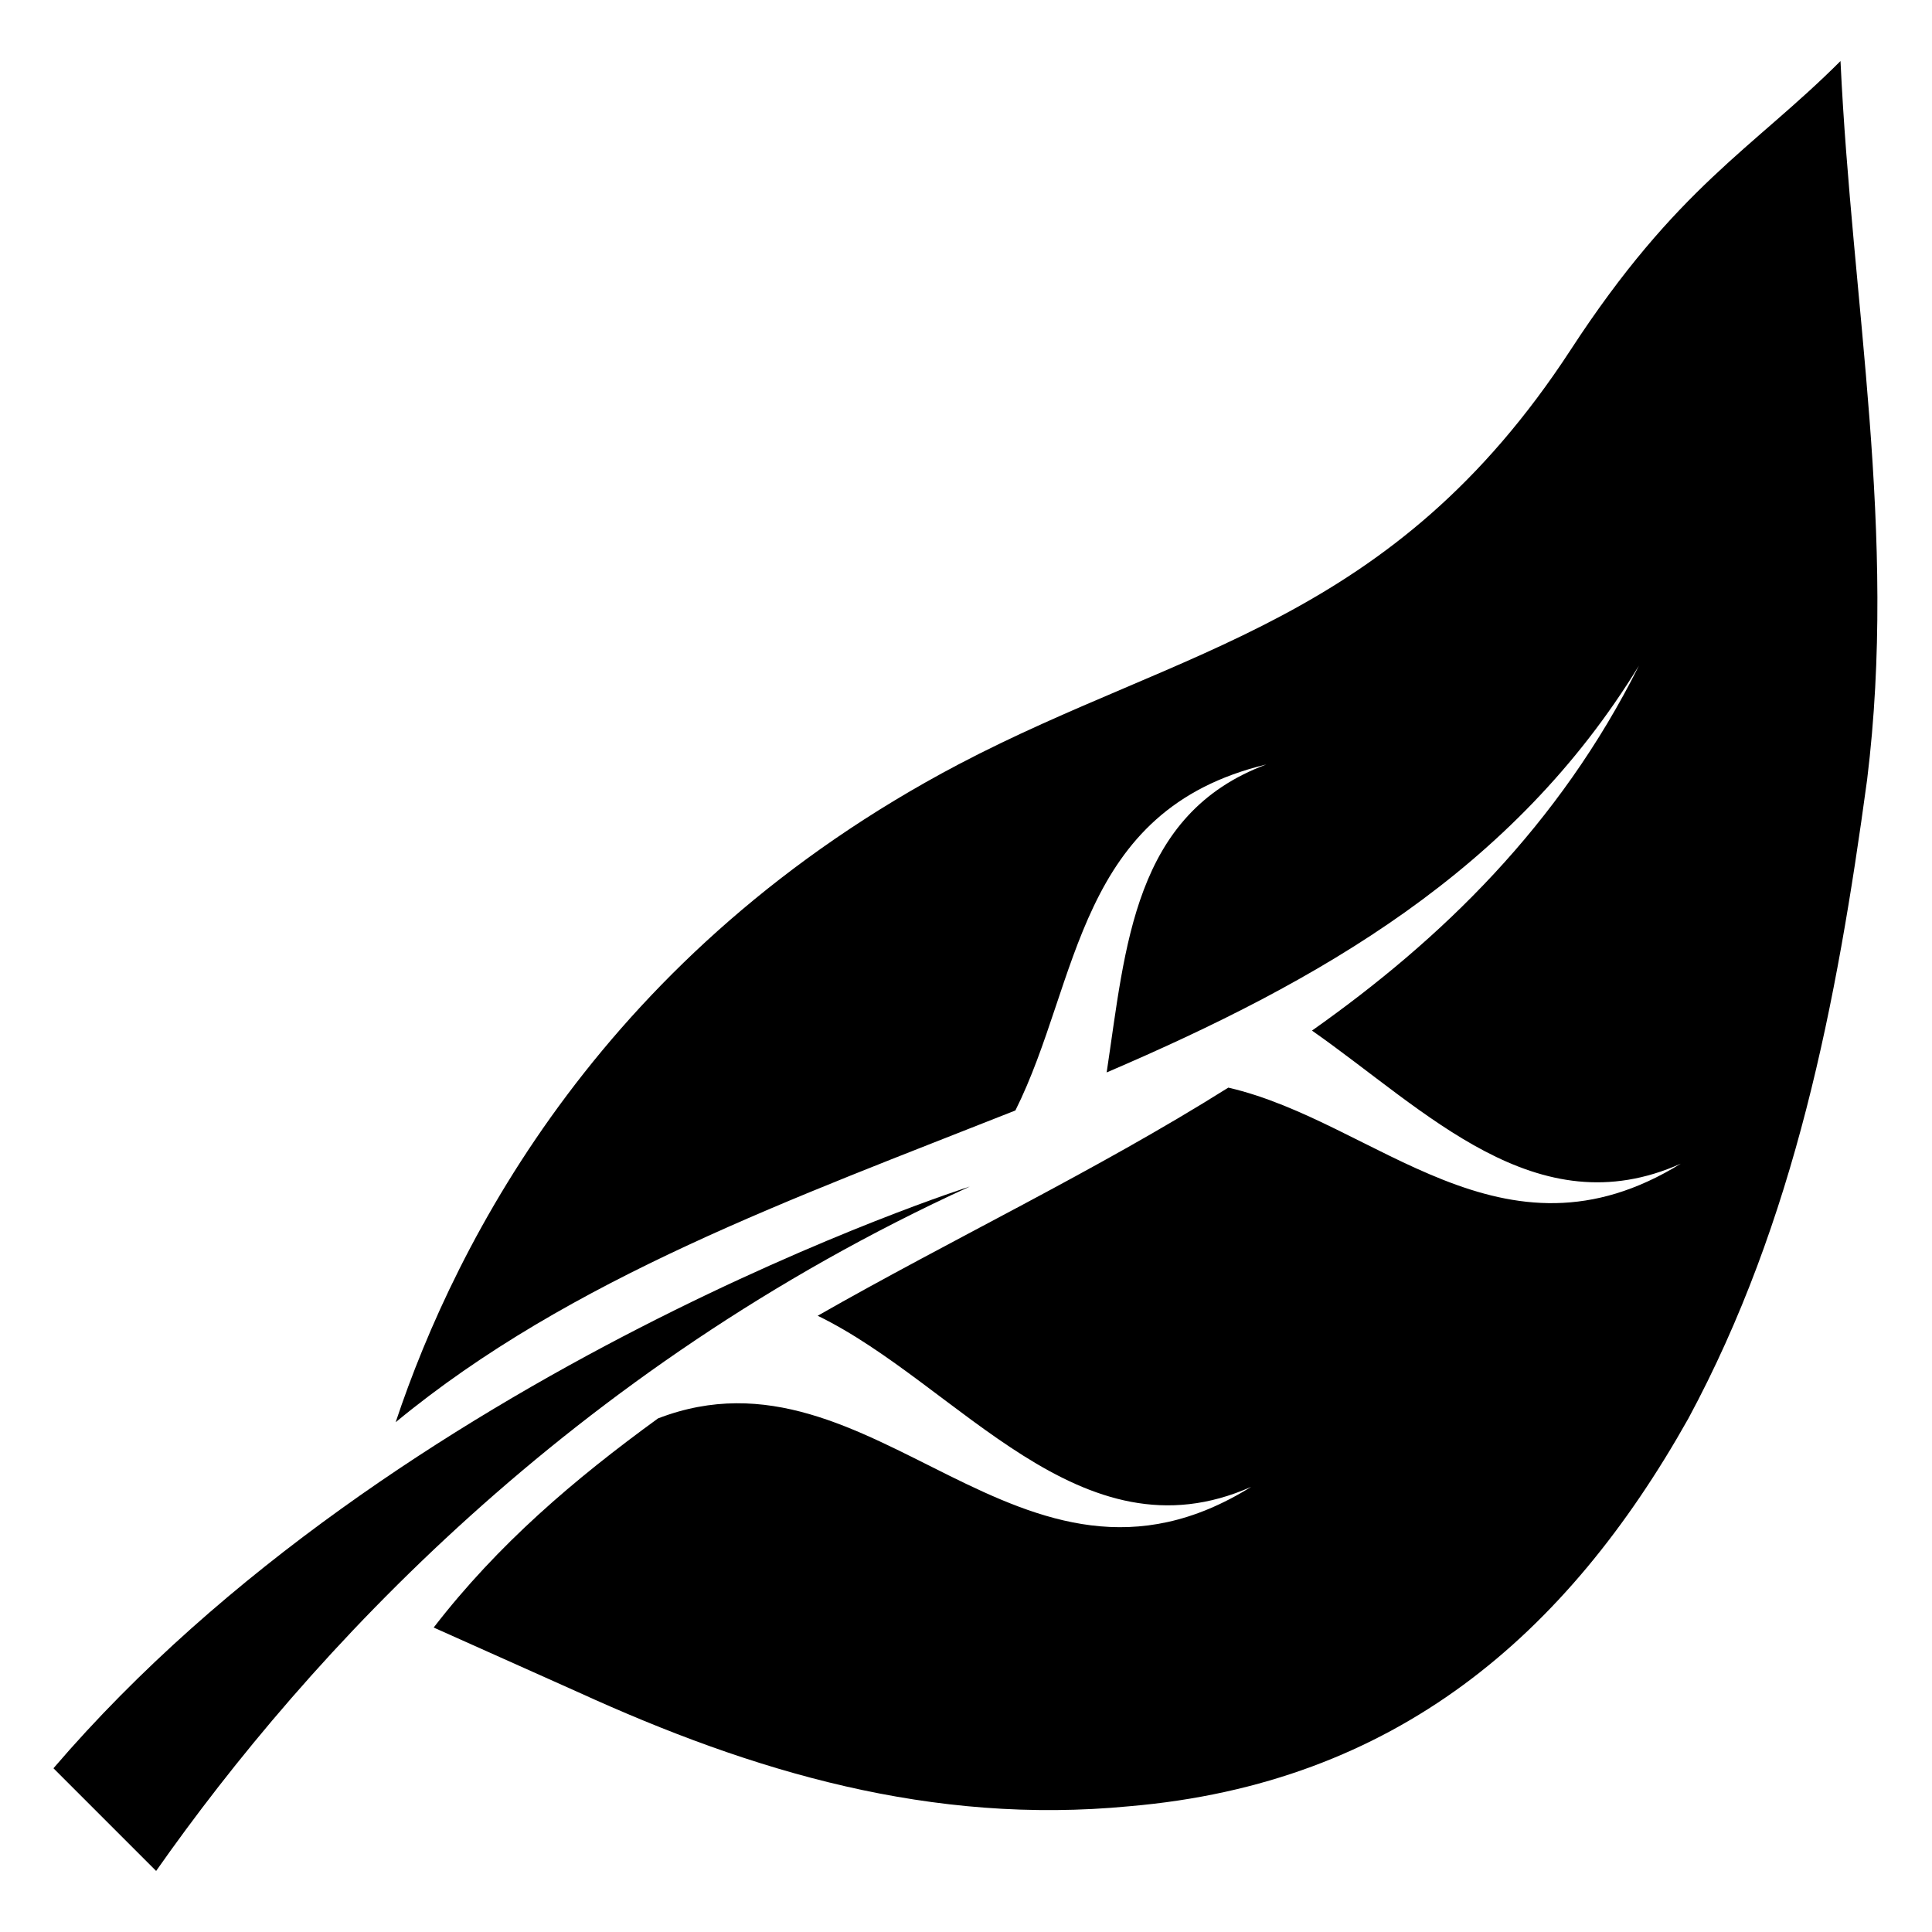
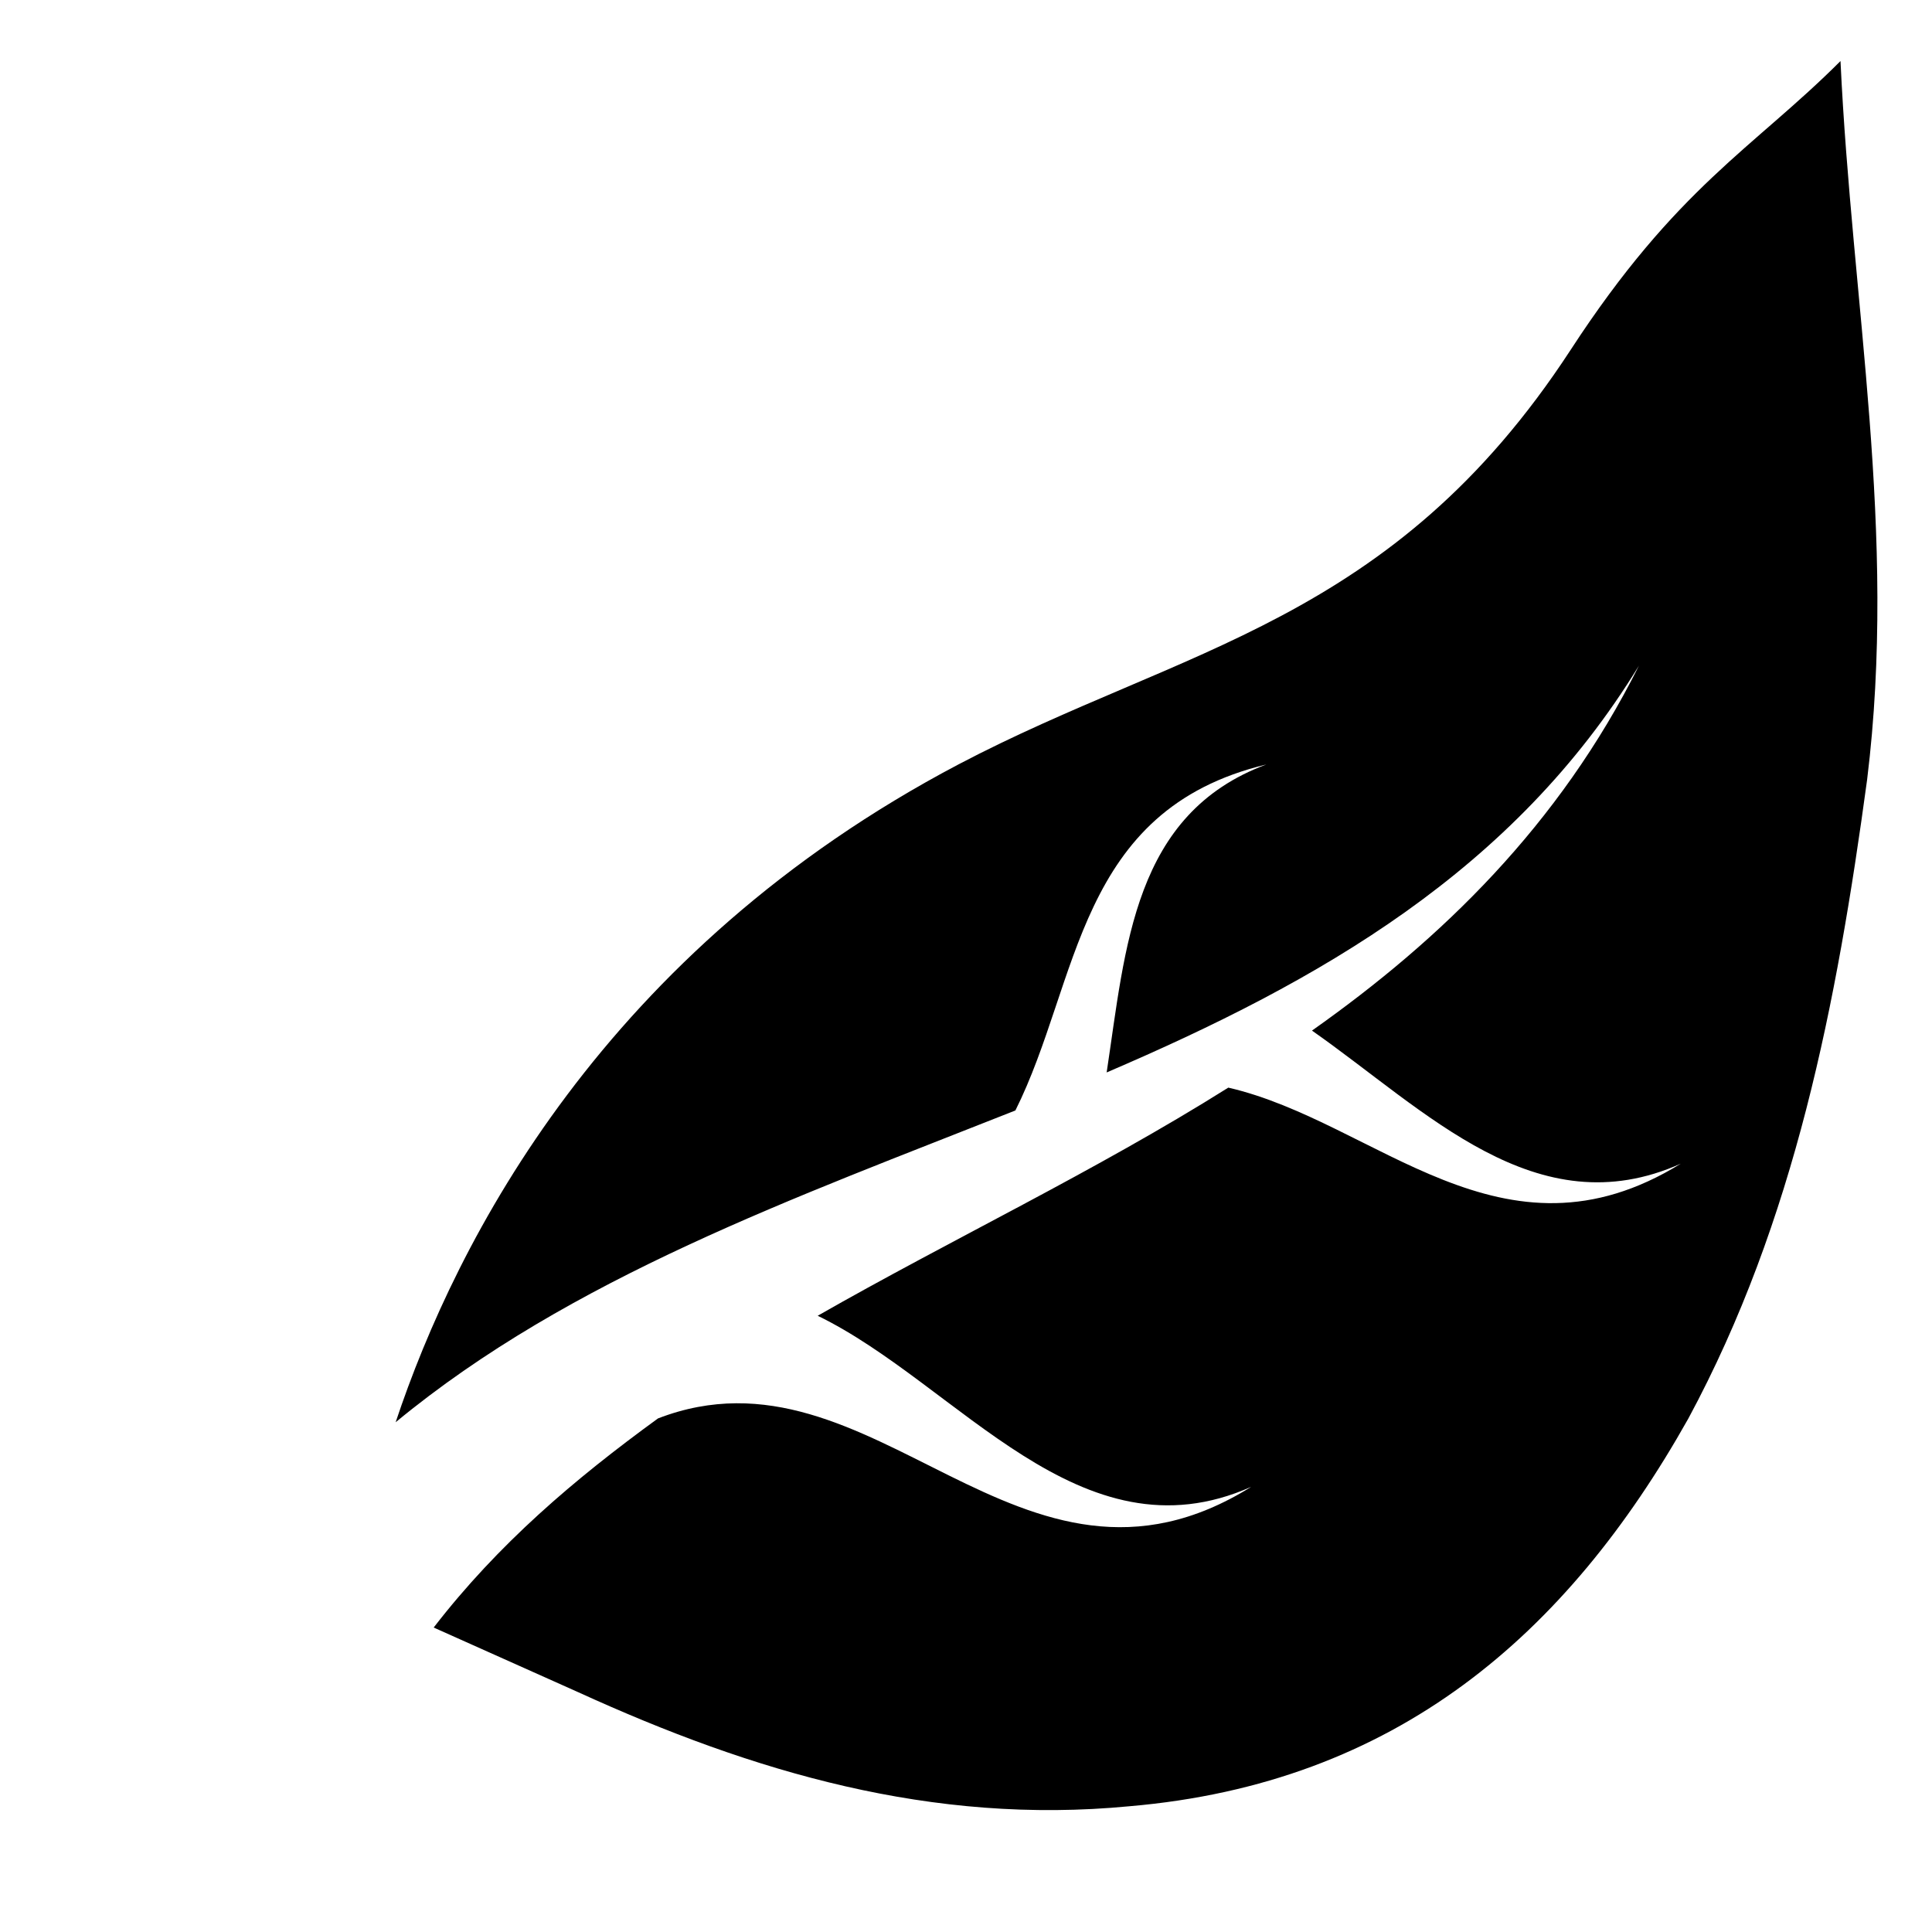
<svg xmlns="http://www.w3.org/2000/svg" fill="#000000" width="800px" height="800px" version="1.1" viewBox="144 144 512 512">
  <g>
    <path d="m631.75 160.18c-23.176 23.176-43.328 33.25-71.539 76.578-47.359 72.547-102.78 78.594-162.23 109.83-93.707 49.375-133 125.95-149.13 174.32 46.352-38.289 105.8-59.449 164.24-82.625 17.129-34.258 16.121-79.602 66.504-91.691-35.266 13.098-37.281 48.367-42.32 81.617 56.426-24.184 107.82-53.402 141.07-107.82-21.16 42.32-52.395 72.547-86.656 96.73 30.23 21.16 59.449 52.395 97.738 35.266-47.359 29.223-80.609-11.082-119.91-20.152-35.266 22.168-73.555 40.305-108.82 60.457 37.281 18.137 69.527 65.496 114.87 45.344-61.465 38.289-99.754-40.305-157.19-18.137-22.168 16.121-42.32 33.25-59.449 55.418l38.289 17.129c46.352 21.16 93.707 35.266 146.11 30.23 70.535-6.047 115.88-45.344 148.12-102.78 28.215-52.395 39.297-109.83 47.359-169.28 8.059-65.492-4.031-125.95-7.055-190.44z" />
-     <path d="m158.17 612.61 27.207 27.207c40.305-57.434 109.83-133 215.63-181.37 0 0-152.15 48.363-242.84 154.16z" />
  </g>
</svg>